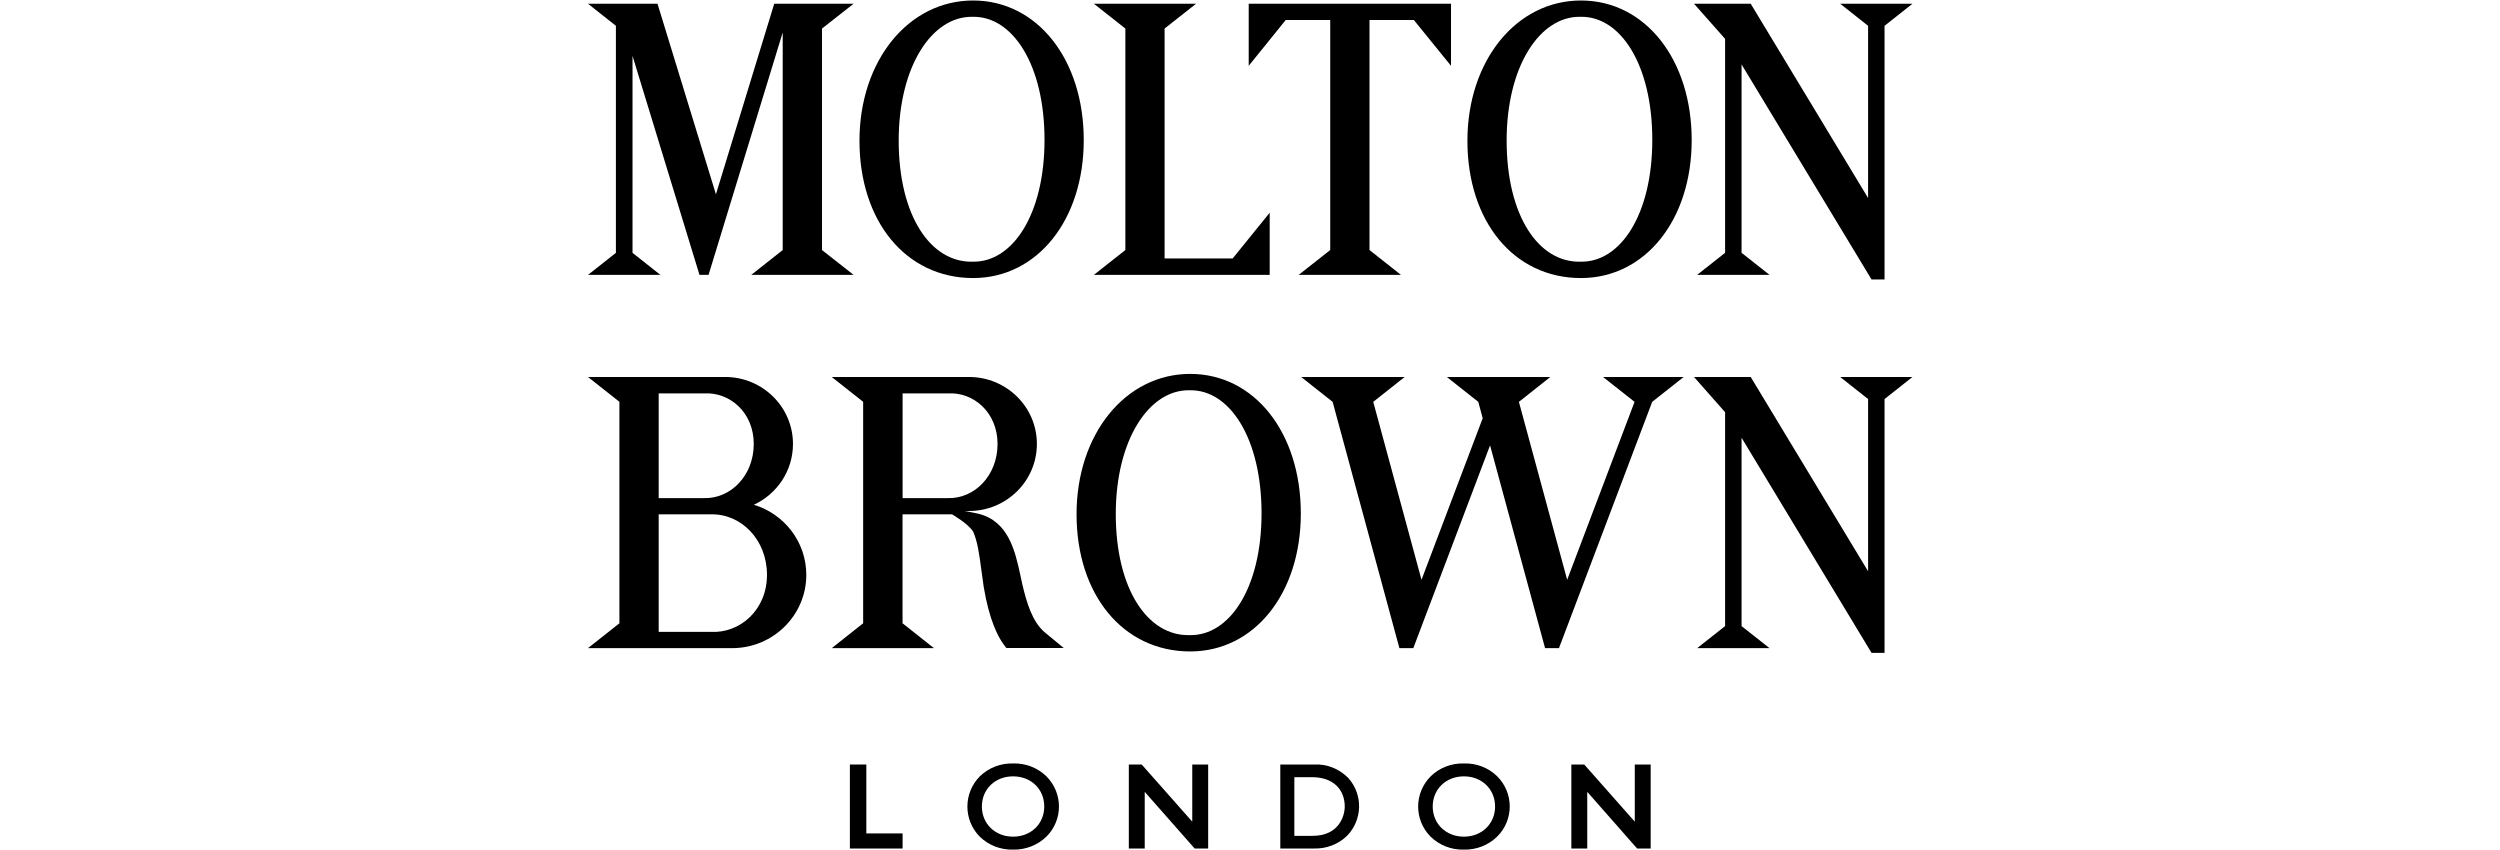
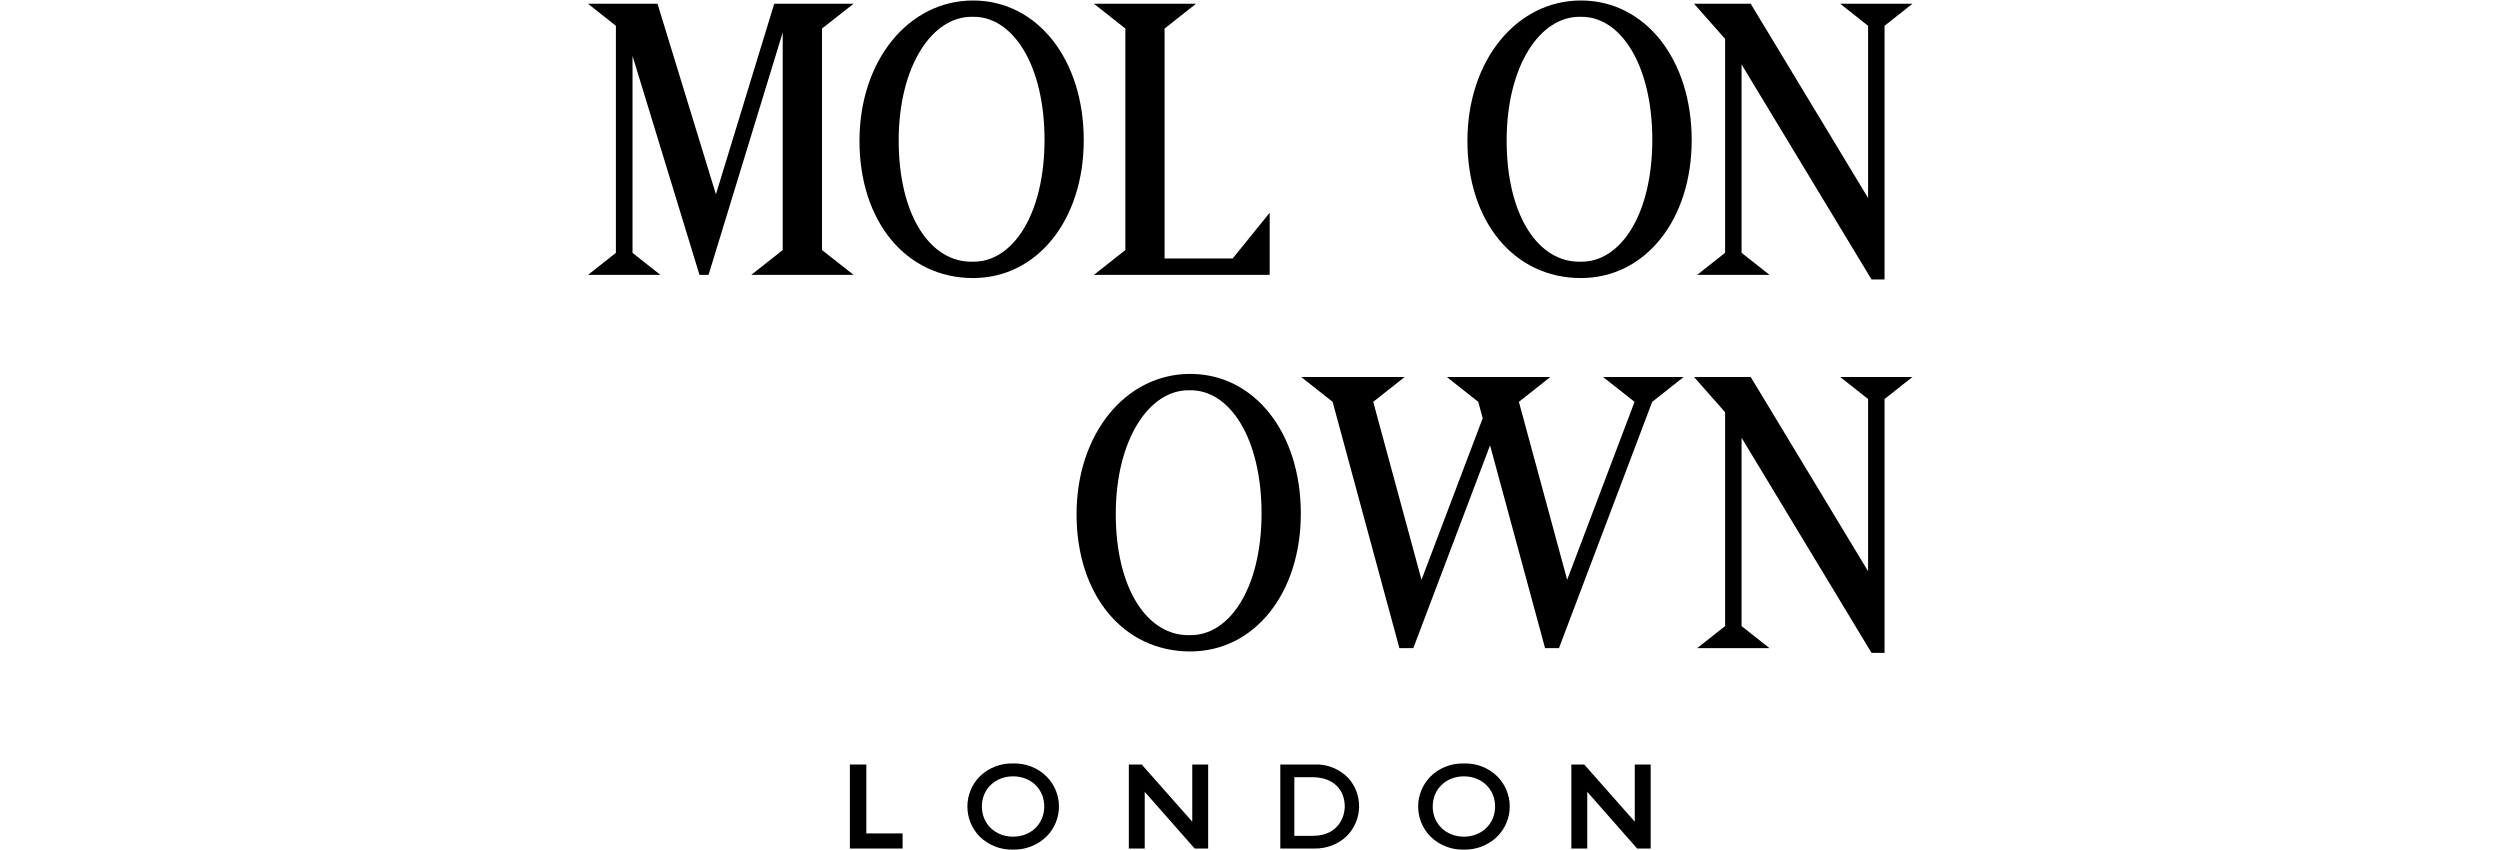
<svg xmlns="http://www.w3.org/2000/svg" width="200" height="68" viewBox="0 0 200 68" fill="none">
  <rect width="200" height="68" fill="white" />
-   <path d="M60.309 40.381C62.161 39.521 63.438 37.669 63.438 35.513C63.438 32.558 61.005 30.159 58.02 30.159H47.04L49.553 32.144V49.862L47.04 51.851H58.573C61.844 51.851 64.504 49.227 64.504 45.991C64.504 43.349 62.737 41.113 60.309 40.381ZM52.695 31.473H56.31C58.363 31.345 60.3 32.977 60.3 35.517C60.3 38.066 58.439 39.909 56.319 39.848H52.695V31.473ZM56.859 50.55H52.695V41.148H56.864C59.274 41.082 61.358 43.159 61.358 45.986C61.358 48.813 59.184 50.678 56.859 50.55Z" fill="black" />
-   <path d="M81.781 46.727C81.723 46.493 81.679 46.268 81.63 46.021C81.21 44.086 80.683 41.682 78.247 41.091L77.171 40.88H77.519C80.518 40.88 82.951 38.481 82.951 35.513C82.951 32.558 80.523 30.159 77.519 30.159H66.54L69.052 32.144V49.862L66.54 51.851H74.716L72.203 49.862V41.144H76.158C76.158 41.144 77.492 41.903 77.867 42.564C78.198 43.314 78.345 44.363 78.483 45.417L78.697 46.952C79.144 49.655 79.871 50.978 80.268 51.52L80.505 51.842H85.102L83.616 50.617C82.567 49.757 82.121 48.156 81.781 46.727ZM75.823 39.848H72.208V31.473H75.823C77.867 31.345 79.804 32.977 79.804 35.517C79.804 38.066 77.943 39.914 75.823 39.848Z" fill="black" />
  <path d="M95.216 29.912C90.029 29.912 86.124 34.732 86.124 41.135C86.124 47.6 89.86 52.116 95.216 52.116C100.344 52.116 104.066 47.481 104.066 41.082C104.066 34.604 100.348 29.912 95.216 29.912ZM95.166 50.81C91.828 50.894 89.262 47.15 89.262 41.122C89.262 35.164 91.944 31.151 95.166 31.222C98.362 31.147 100.924 35.045 100.924 41.074C100.924 47.031 98.362 50.885 95.166 50.81Z" fill="black" />
-   <path d="M99.897 0.3H116.081V5.265L113.108 1.601H109.56V20.003L112.073 21.988H103.896L106.418 20.003V1.601H102.856L99.897 5.265V0.3Z" fill="black" />
  <path d="M87.512 0.3H95.684L93.167 2.284V20.678H98.558H98.612L101.575 17.018V21.988H101.522H87.512L90.029 20.003V2.284L87.512 0.3Z" fill="black" />
  <path d="M47.04 0.3H52.601C52.601 0.3 55.94 11.179 57.274 15.545L61.938 0.3H68.285L65.759 2.284V20.003L68.285 21.988H60.104L62.617 20.003V2.597L56.685 21.988H55.958L50.602 4.472V20.228L52.833 21.992H47.04L49.272 20.228V2.064L47.04 0.3Z" fill="black" />
  <path d="M72.208 67.882H67.99V61.161H69.307V66.674H72.208V67.882Z" fill="black" />
  <path d="M96.653 67.882H95.573L91.578 63.348V67.882H90.306V61.161H91.337L95.381 65.734V61.161H96.653V67.882Z" fill="black" />
  <path d="M132.054 67.882H130.97L126.98 63.348V67.882H125.708V61.161H126.739L130.782 65.734V61.161H132.054V67.882Z" fill="black" />
  <path d="M132.175 32.148L124.717 51.852H123.606L119.205 35.628L113.064 51.852H111.952L106.61 32.148L104.093 30.159H112.372L109.859 32.148L113.72 46.383L118.616 33.458L118.263 32.148L115.746 30.159H124.025L121.512 32.148L125.373 46.383L130.765 32.148L128.243 30.159H134.692L132.175 32.148Z" fill="black" />
  <path d="M150.764 31.923V52.231H149.724L139.325 35.019V50.088L141.561 51.852H135.772L138.008 50.088V32.977L135.522 30.159H140.057L149.447 45.7V31.923L147.216 30.159H152.996L150.764 31.923Z" fill="black" />
  <path d="M150.764 2.064V22.358H149.724L139.325 5.155V20.224L141.561 21.988H135.772L138.008 20.224V3.109L135.522 0.3H140.057L149.447 15.84V2.064L147.216 0.3H152.996L150.764 2.064Z" fill="black" />
  <path d="M81.036 61.077C80.054 61.05 79.108 61.416 78.398 62.095C77.064 63.436 77.055 65.588 78.38 66.933C79.081 67.616 80.045 67.996 81.027 67.969C82.027 67.996 83 67.625 83.719 66.924C85.053 65.588 85.053 63.436 83.701 62.095C82.991 61.407 82.027 61.041 81.036 61.077ZM81.045 66.933C79.617 66.933 78.55 65.905 78.55 64.521C78.55 63.127 79.617 62.108 81.045 62.108C82.482 62.108 83.54 63.127 83.54 64.521C83.54 65.905 82.482 66.933 81.045 66.933Z" fill="black" />
  <path d="M105.115 61.161H102.424V67.881H105.124C106.115 67.908 107.07 67.542 107.771 66.858C109.011 65.571 109.051 63.569 107.864 62.241C107.141 61.5 106.137 61.103 105.115 61.161ZM105.008 66.867H103.548V62.175H104.959C106.753 62.175 107.579 63.247 107.579 64.521C107.579 65.297 107.101 66.867 105.008 66.867Z" fill="black" />
  <path d="M117.103 61.077C116.121 61.05 115.166 61.416 114.465 62.095C113.122 63.436 113.113 65.588 114.447 66.933C115.148 67.616 116.103 67.996 117.094 67.969C118.094 67.996 119.067 67.625 119.776 66.924C121.12 65.588 121.111 63.436 119.767 62.095C119.058 61.407 118.094 61.041 117.103 61.077ZM117.112 66.933C115.684 66.933 114.617 65.905 114.617 64.521C114.617 63.127 115.684 62.108 117.112 62.108C118.54 62.108 119.607 63.127 119.607 64.521C119.607 65.905 118.54 66.933 117.112 66.933Z" fill="black" />
  <path d="M77.849 0.04C72.663 0.04 68.758 4.869 68.758 11.263C68.758 17.728 72.494 22.244 77.849 22.244C82.969 22.244 86.7 17.609 86.7 11.21C86.7 4.741 82.973 0.04 77.849 0.04ZM77.805 20.934C74.466 21.018 71.895 17.278 71.895 11.245C71.895 5.292 74.578 1.275 77.805 1.345C81 1.27 83.562 5.169 83.562 11.188C83.562 17.159 81 21.009 77.805 20.934Z" fill="black" />
  <path d="M126.476 0.04C121.298 0.04 117.393 4.869 117.393 11.263C117.393 17.728 121.12 22.244 126.476 22.244C131.604 22.244 135.335 17.609 135.335 11.21C135.335 4.741 131.608 0.04 126.476 0.04ZM126.435 20.934C123.097 21.018 120.531 17.278 120.531 11.245C120.531 5.292 123.2 1.275 126.435 1.345C129.631 1.27 132.184 5.169 132.184 11.188C132.184 17.159 129.635 21.009 126.435 20.934Z" fill="black" />
</svg>